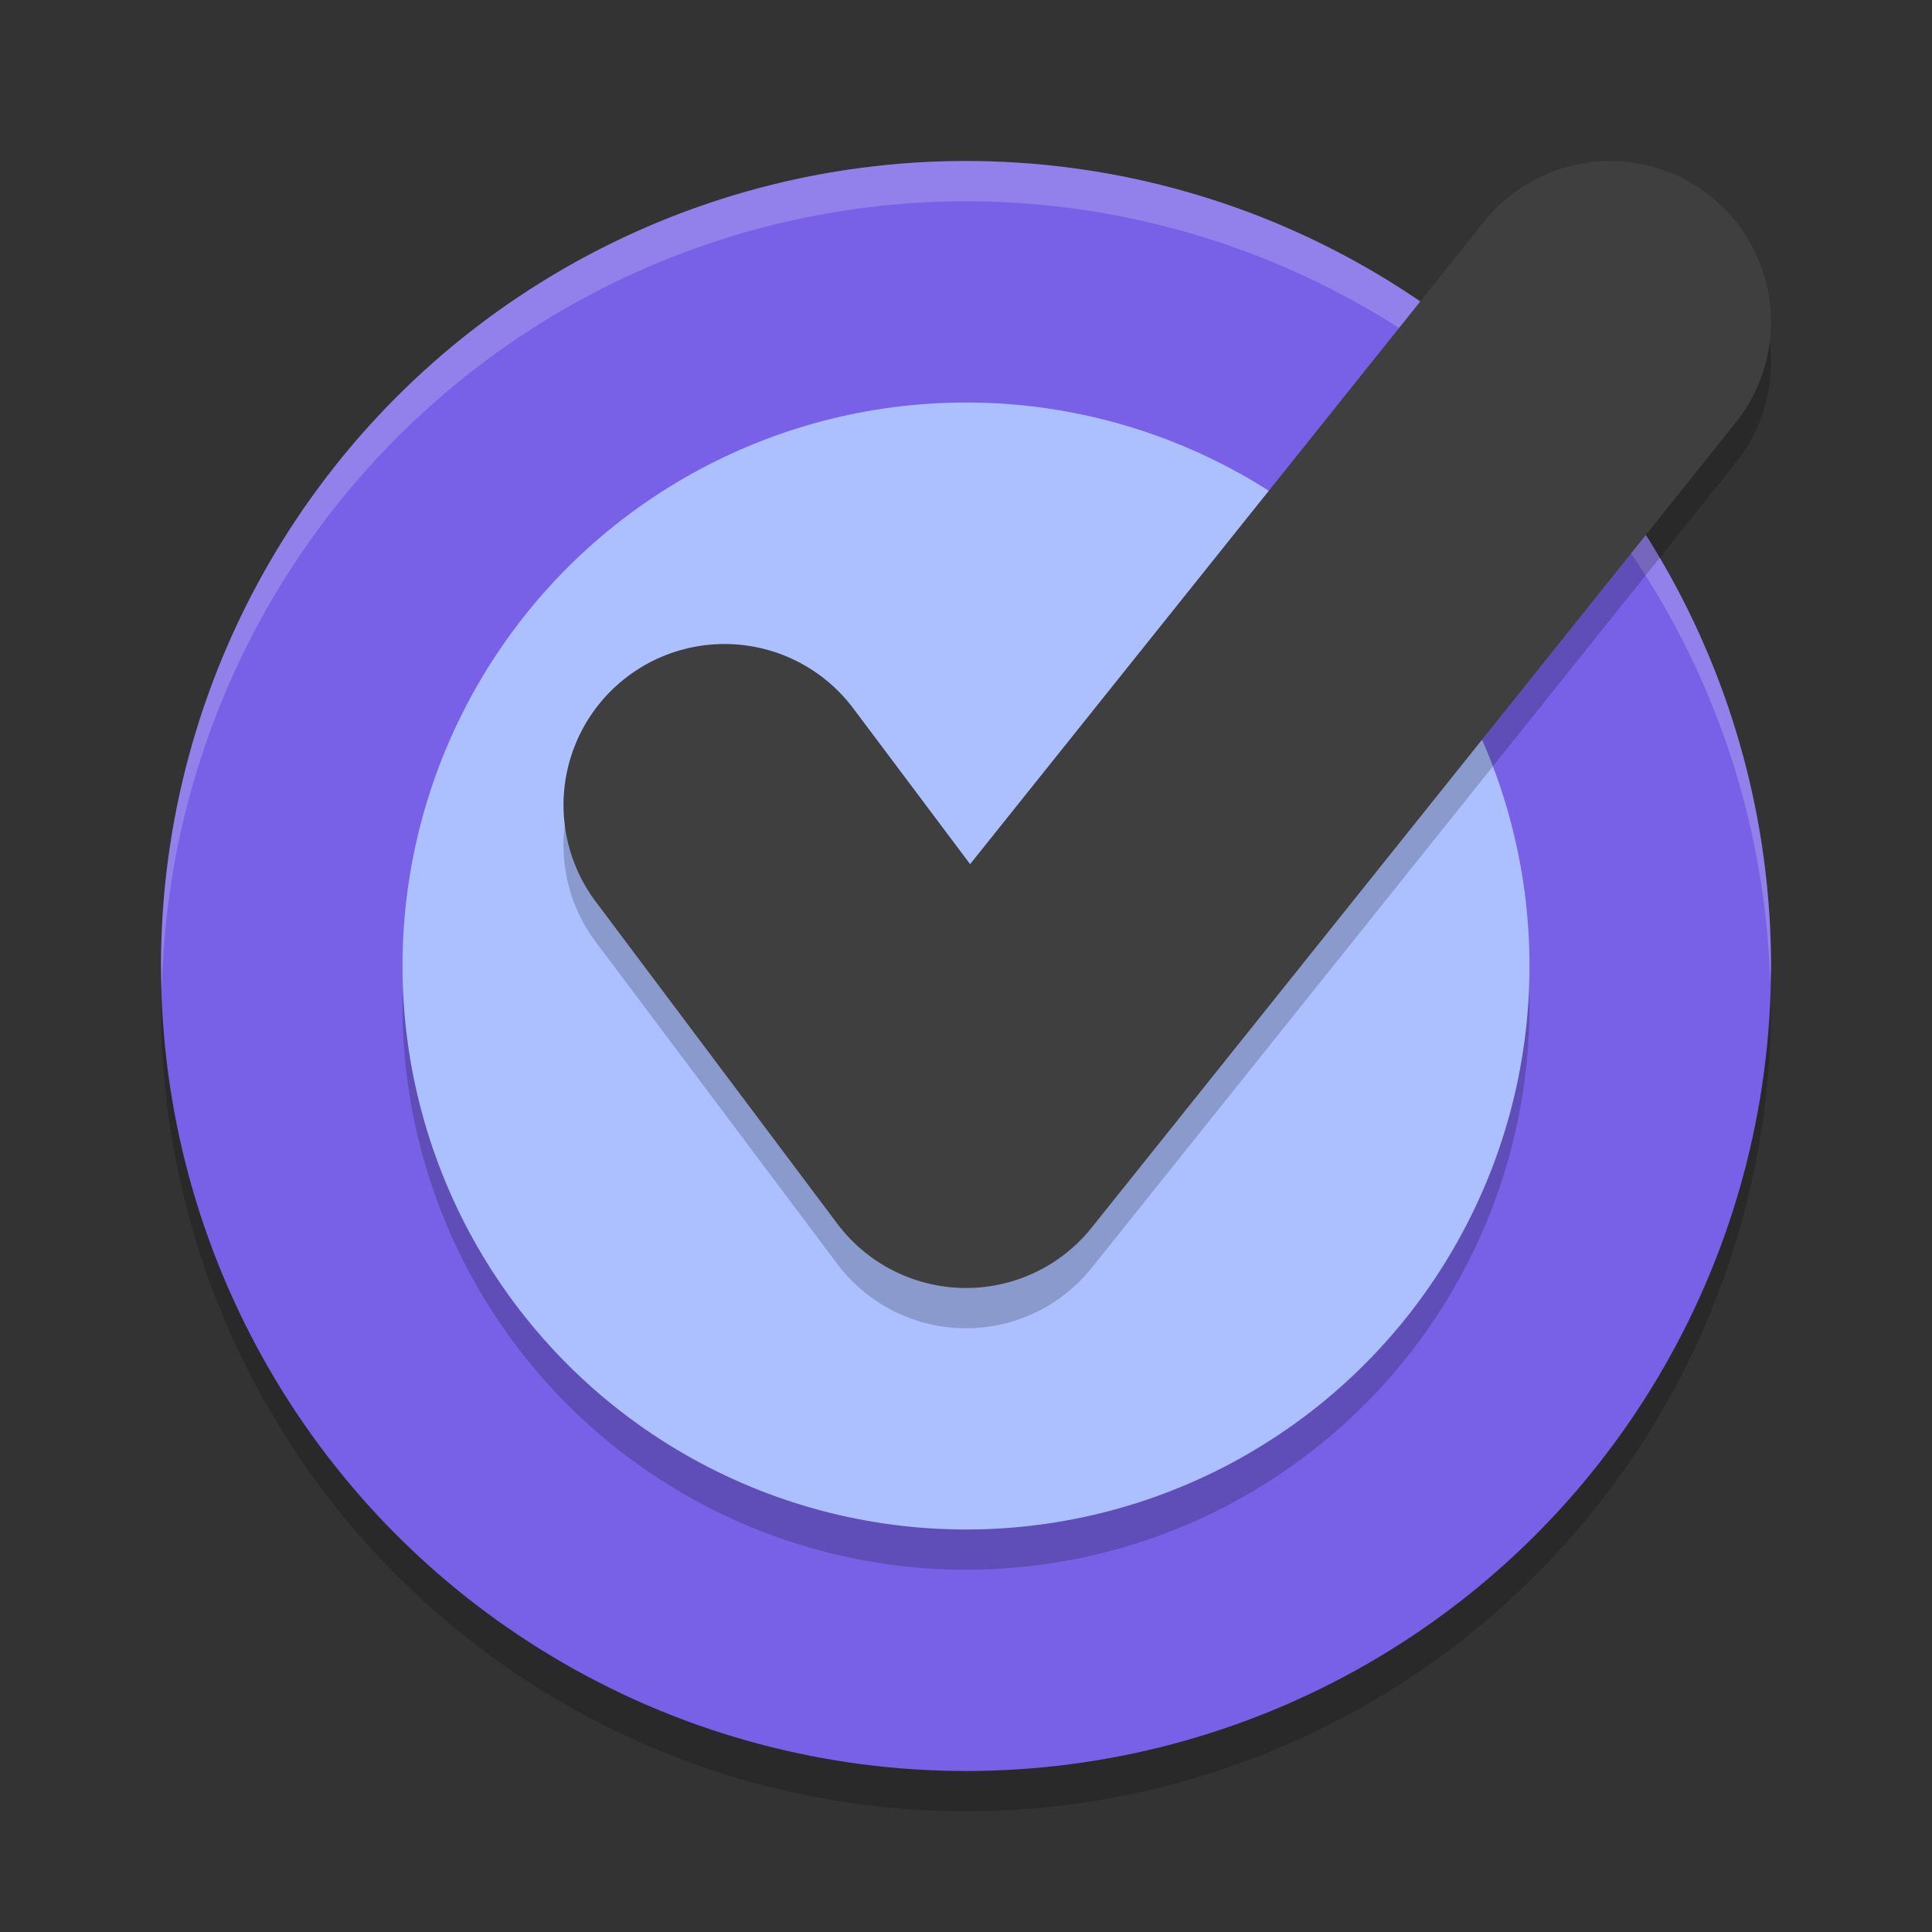
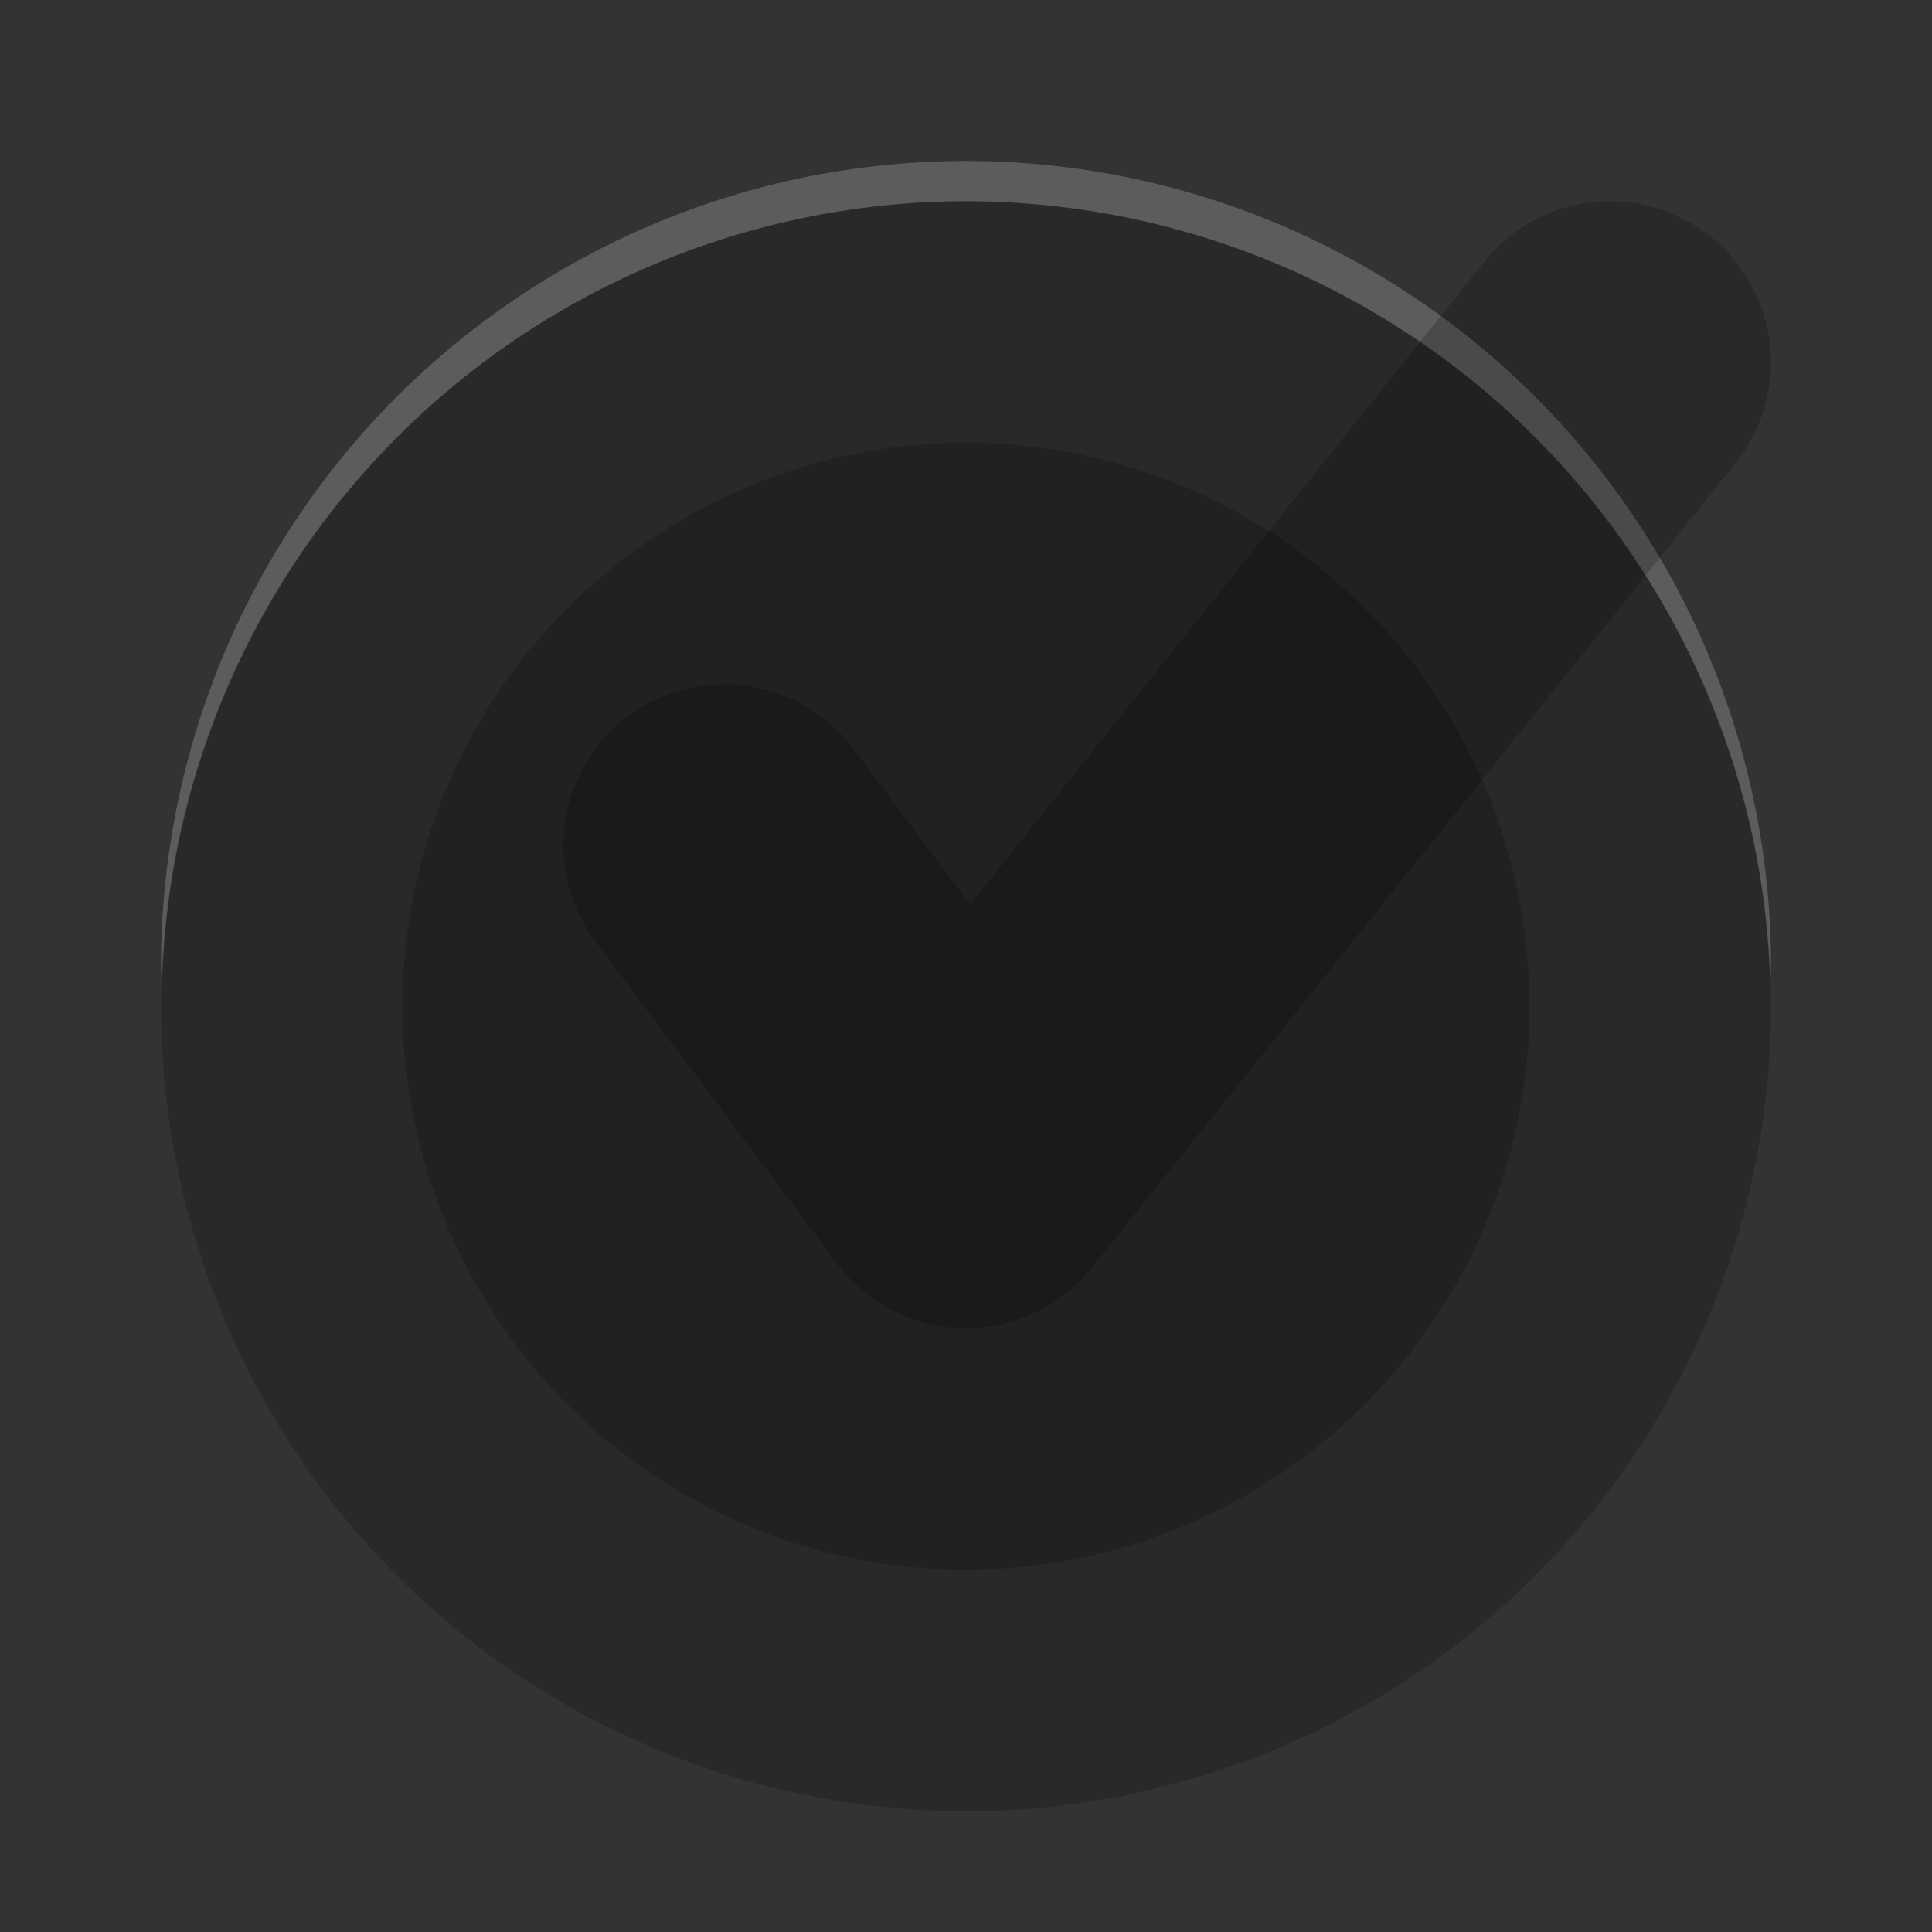
<svg xmlns="http://www.w3.org/2000/svg" width="24" height="24" version="1.1">
  <rect width="100%" height="100%" fill="#333333" stroke="none" />
  <circle style="opacity:0.2" cx="12" cy="12.5" r="10" />
-   <circle style="fill:#7861e6" cx="12" cy="12" r="10" />
  <path style="opacity:0.2;fill:#ffffff" d="M 12,2 A 10,10 0 0 0 2,12 10,10 0 0 0 2.011,12.291 10,10 0 0 1 12,2.5 10,10 0 0 1 21.99,12.209 10,10 0 0 0 22,12 10,10 0 0 0 12,2 Z" />
  <circle style="opacity:0.2" cx="12" cy="12.5" r="7" />
-   <circle style="fill:#acc0ff" cx="12" cy="12" r="7" />
  <path style="opacity:0.2;fill:none;stroke:#000000;stroke-width:4;stroke-linecap:round;stroke-linejoin:round" d="M 9,10.5 12,14.5 20,4.5" />
-   <path style="fill:none;stroke:#3f3f3f;stroke-width:4;stroke-linecap:round;stroke-linejoin:round" d="M 9,10 12,14 20,4" />
</svg>